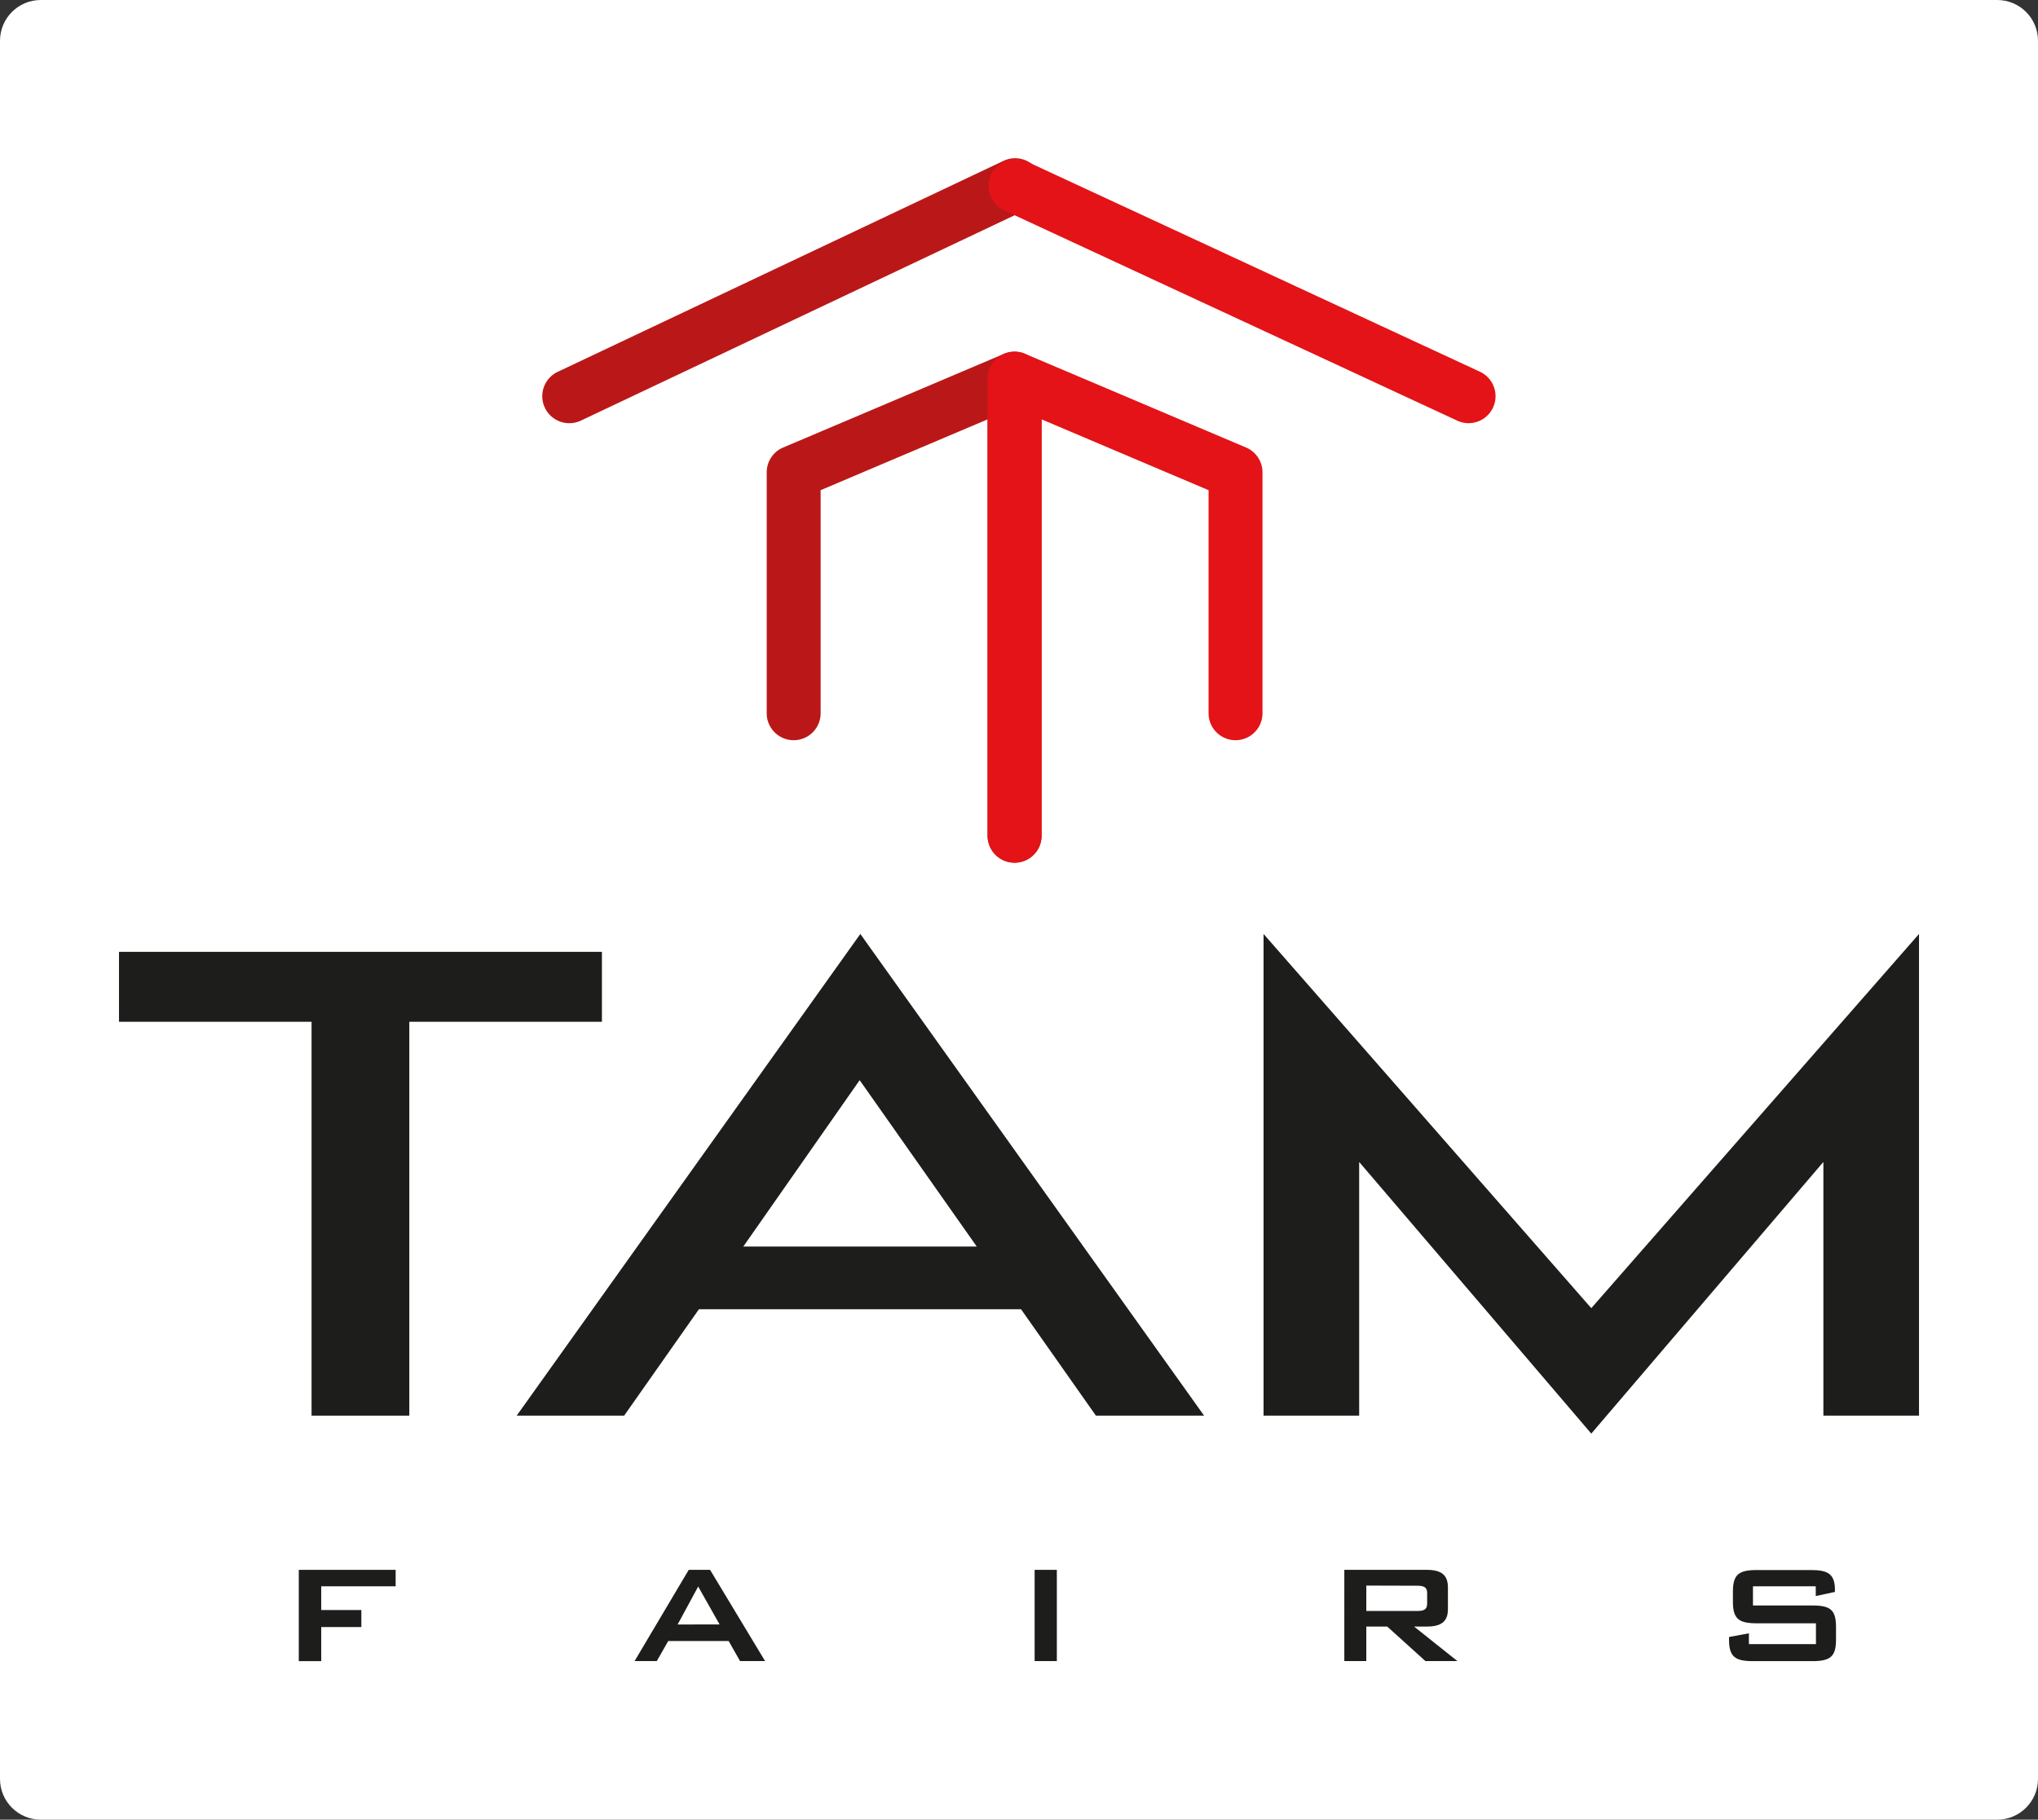
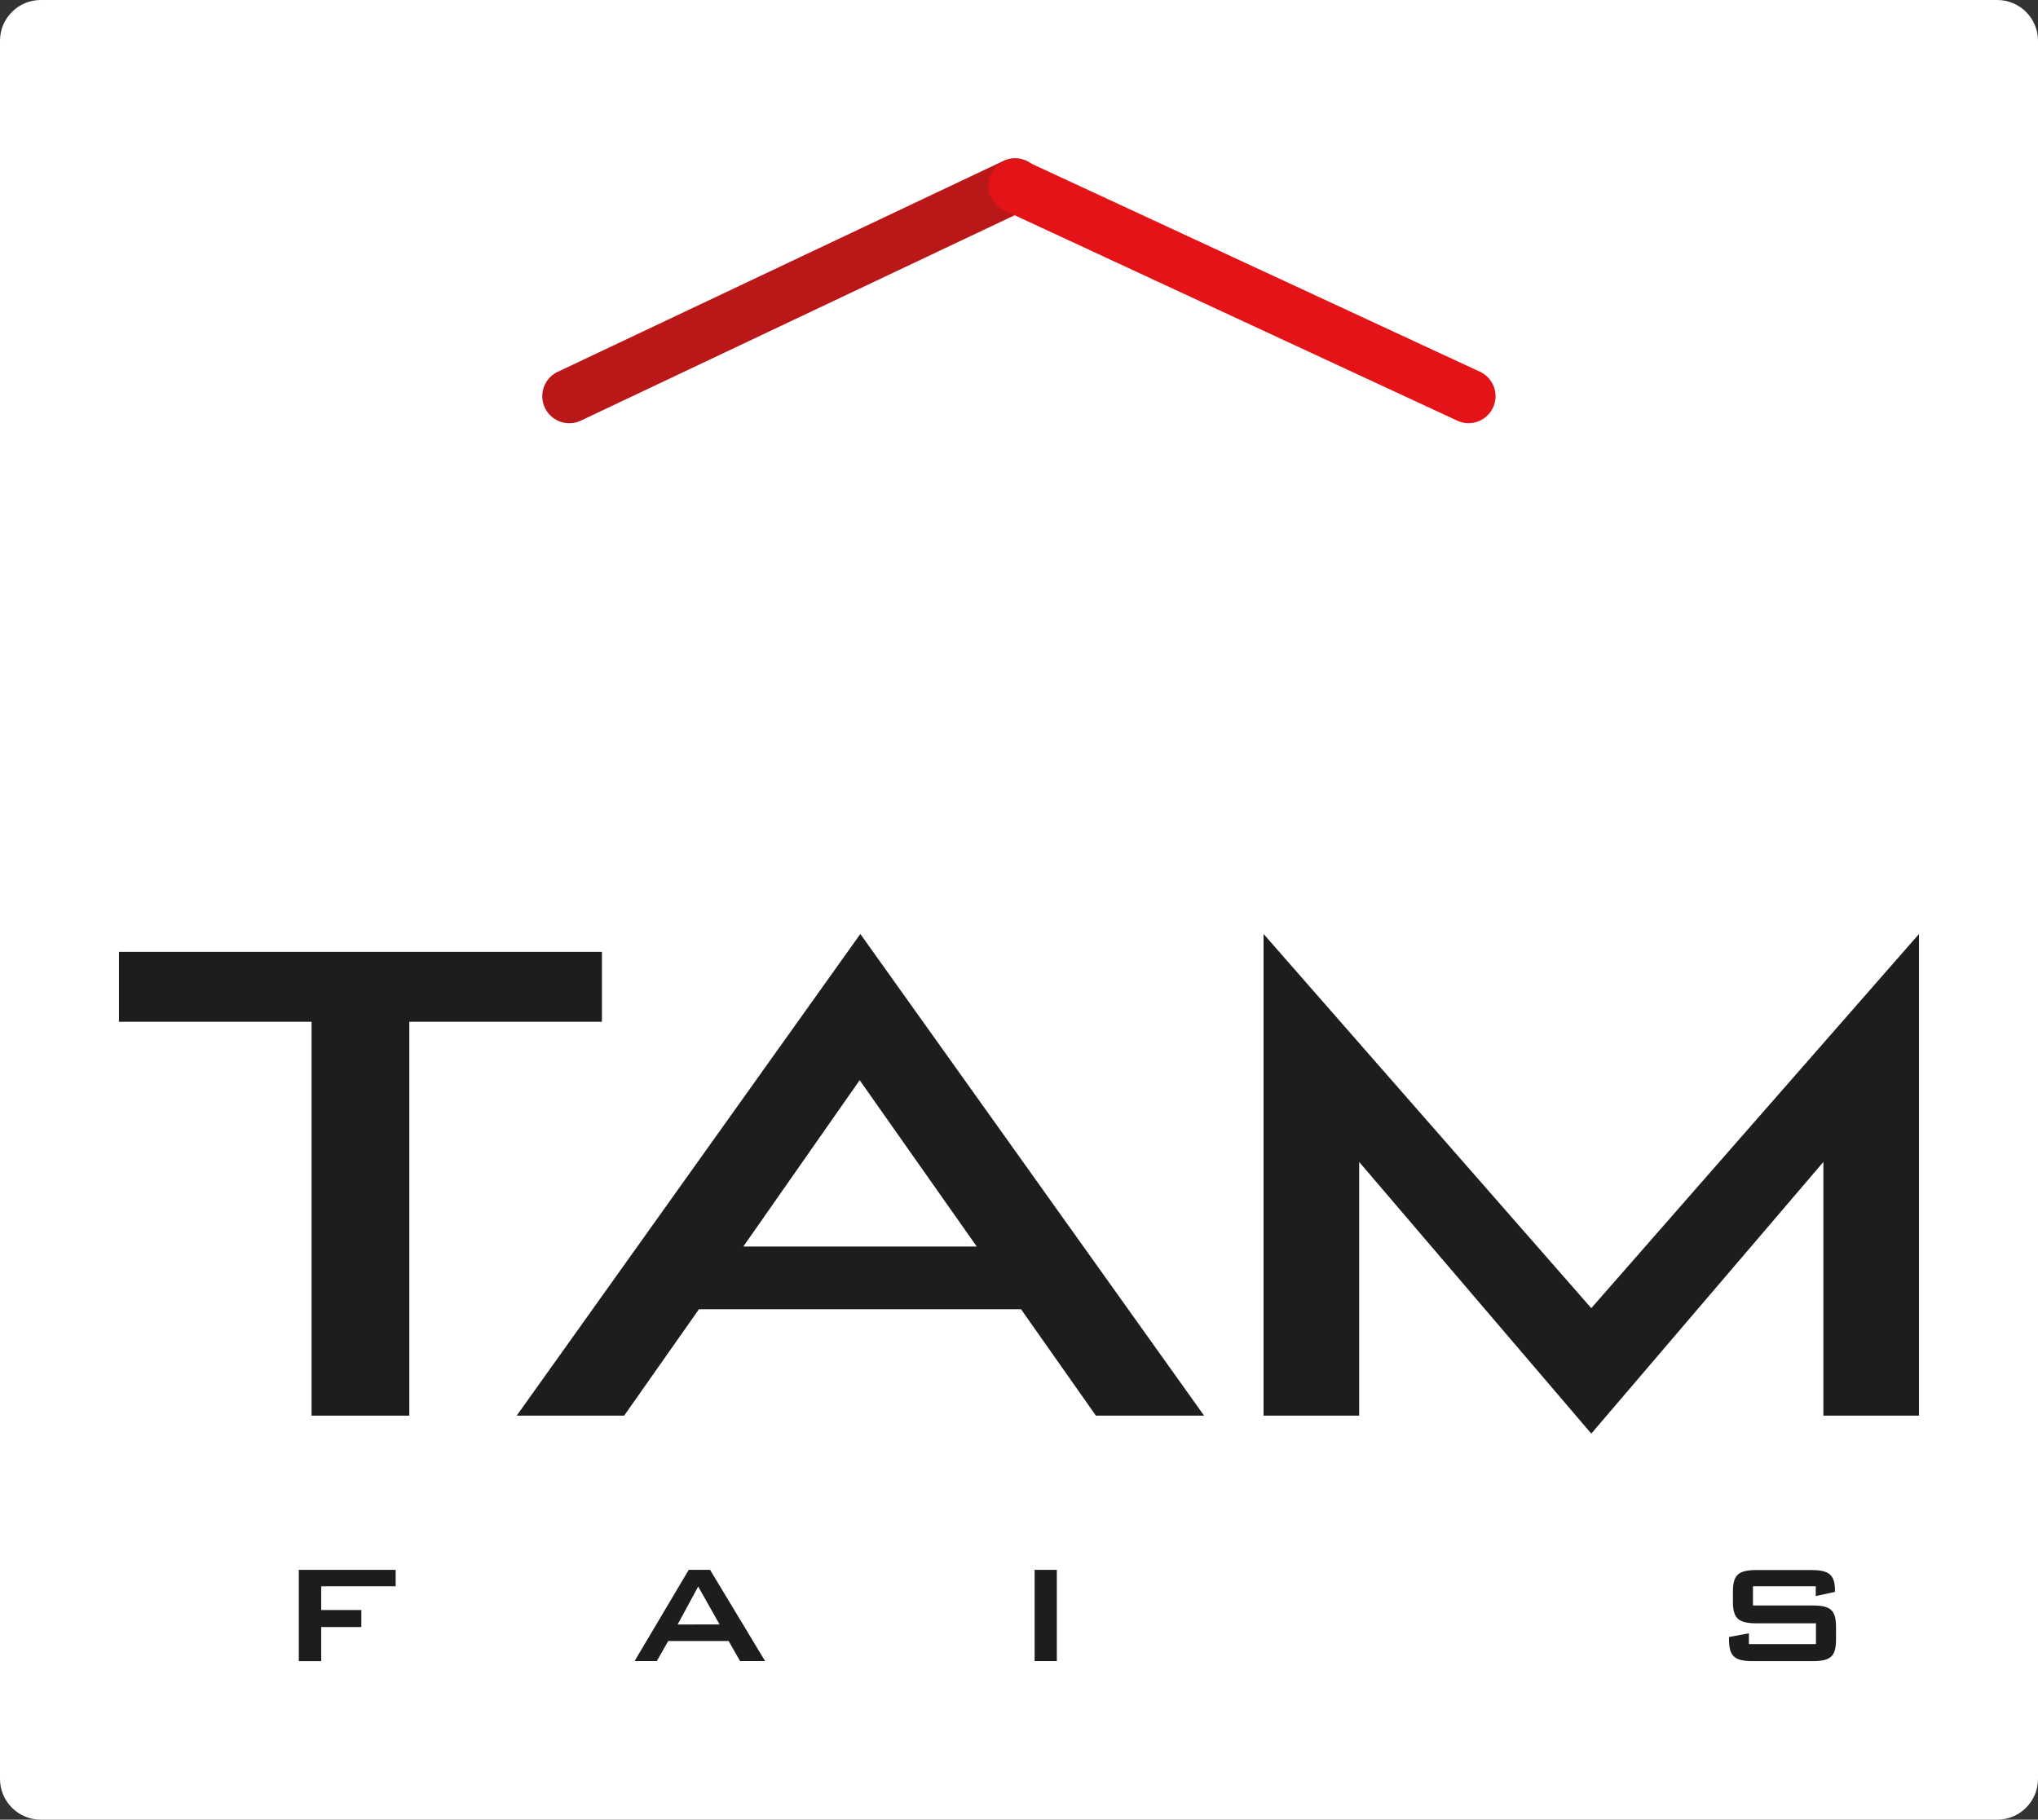
<svg xmlns="http://www.w3.org/2000/svg" data-bbox="0 0 991 885" viewBox="0 0 991 885" data-type="color">
  <rect x="0" y="0" width="991" height="885" fill="#333333" stroke="none" />
  <g>
    <path fill="#ffffff" d="M991 19.83v845.34c0 10.952-8.878 19.83-19.83 19.83H19.83C8.878 885 0 876.122 0 865.17V19.83C0 8.878 8.878 0 19.83 0h951.34C982.122 0 991 8.878 991 19.83z" data-color="1" />
    <path d="M145.29 763.5h47.1v8H156.2v11.54h19.51v8.28H156.2v16.58h-10.91Z" fill="#1d1d1b" data-color="2" />
    <path d="M334.9 763.5h10.38l26.75 44.37h-12.17l-5.55-9.76h-29.37l-5.57 9.76h-10.8Zm15 26.54-10.4-18.43-10 18.47Z" fill="#1d1d1b" data-color="2" />
    <path d="M503.1 763.5h10.8v44.37h-10.8Z" fill="#1d1d1b" data-color="2" />
-     <path d="M653.69 763.5h40c7.13 0 10.38 2.41 10.38 8.6v10.49c0 6.08-3.25 8.49-10.38 8.49h-6.08l21.07 16.79h-15.55l-18.57-16.79h-10.18v16.79h-10.69Zm10.69 7.65v12.35h24.65c3.26 0 4.94-.63 4.94-3.57v-5.14c0-2.94-1.68-3.57-4.94-3.57Z" fill="#1d1d1b" data-color="2" />
    <path d="M852.4 771.5v9.33h28.85c8.81 0 11.53 2.1 11.53 10.49v6.09c0 8.28-2.72 10.49-11.53 10.49H852.4c-8.8 0-11.64-2.21-11.64-10.49v-1.26l9.66-1.78v5.24h32.61V789.5H854.3c-8.72 0-11.65-2.1-11.65-10.49v-4.93c0-8.39 2.93-10.49 11.65-10.49h26.32c8.18 0 11.64 1.89 11.64 9.65v1l-9.33 2v-4.74Z" fill="#1d1d1b" data-color="2" />
    <path d="M199.03 688.5H151.5V496.94H57.86v-34h234.83v34h-93.66Z" fill="#1d1d1b" data-color="2" />
    <path d="M303.5 688.5h-52.25l167.1-234.26L585.5 688.5h-52.6l-36.4-51.74H339.86Zm57.95-82.25h113.5l-56.93-80.91Z" fill="#1d1d1b" data-color="2" />
    <path d="M933.14 454.23V688.5h-46.5V565.12L773.78 697.24 660.91 565.12V688.5h-46.49V454.23l159.36 182Z" fill="#1d1d1b" data-color="2" />
-     <path d="M493.33 419.57a13.11 13.11 0 0 1-13.11-13.07V203.96l-81.18 34.44v108.49a13.11 13.11 0 0 1-26.22 0V229.72a13.11 13.11 0 0 1 8-12.07l107.4-45.56a13.12 13.12 0 0 1 18.23 12.07V406.5a13.11 13.11 0 0 1-13.12 13.07Z" fill="#ba1818" data-color="3" />
-     <path d="M276.86 205.82a13.12 13.12 0 0 1-5.62-25L487.72 78.36a13.11 13.11 0 1 1 11.22 23.69L282.5 204.55a13 13 0 0 1-5.64 1.27Z" fill="#ba1818" data-color="3" />
-     <path d="M493.33 419.57a13.11 13.11 0 0 1-13.11-13.07V184.16a13.11 13.11 0 0 1 18.28-12.07l107.4 45.56a13.11 13.11 0 0 1 8 12.07v117.17a13.11 13.11 0 0 1-26.22 0V238.4l-81.18-34.44V406.5a13.11 13.11 0 0 1-13.17 13.07Z" fill="#e31317" data-color="4" />
+     <path d="M276.86 205.82a13.12 13.12 0 0 1-5.62-25L487.72 78.36a13.11 13.11 0 1 1 11.22 23.69L282.5 204.55a13 13 0 0 1-5.64 1.27" fill="#ba1818" data-color="3" />
    <path d="M714.14 205.82a13.09 13.09 0 0 1-5.51-1.23L487.81 102.1a13.11 13.11 0 0 1 11-23.78l220.86 102.49a13.12 13.12 0 0 1-5.53 25Z" fill="#e31317" data-color="4" />
  </g>
</svg>